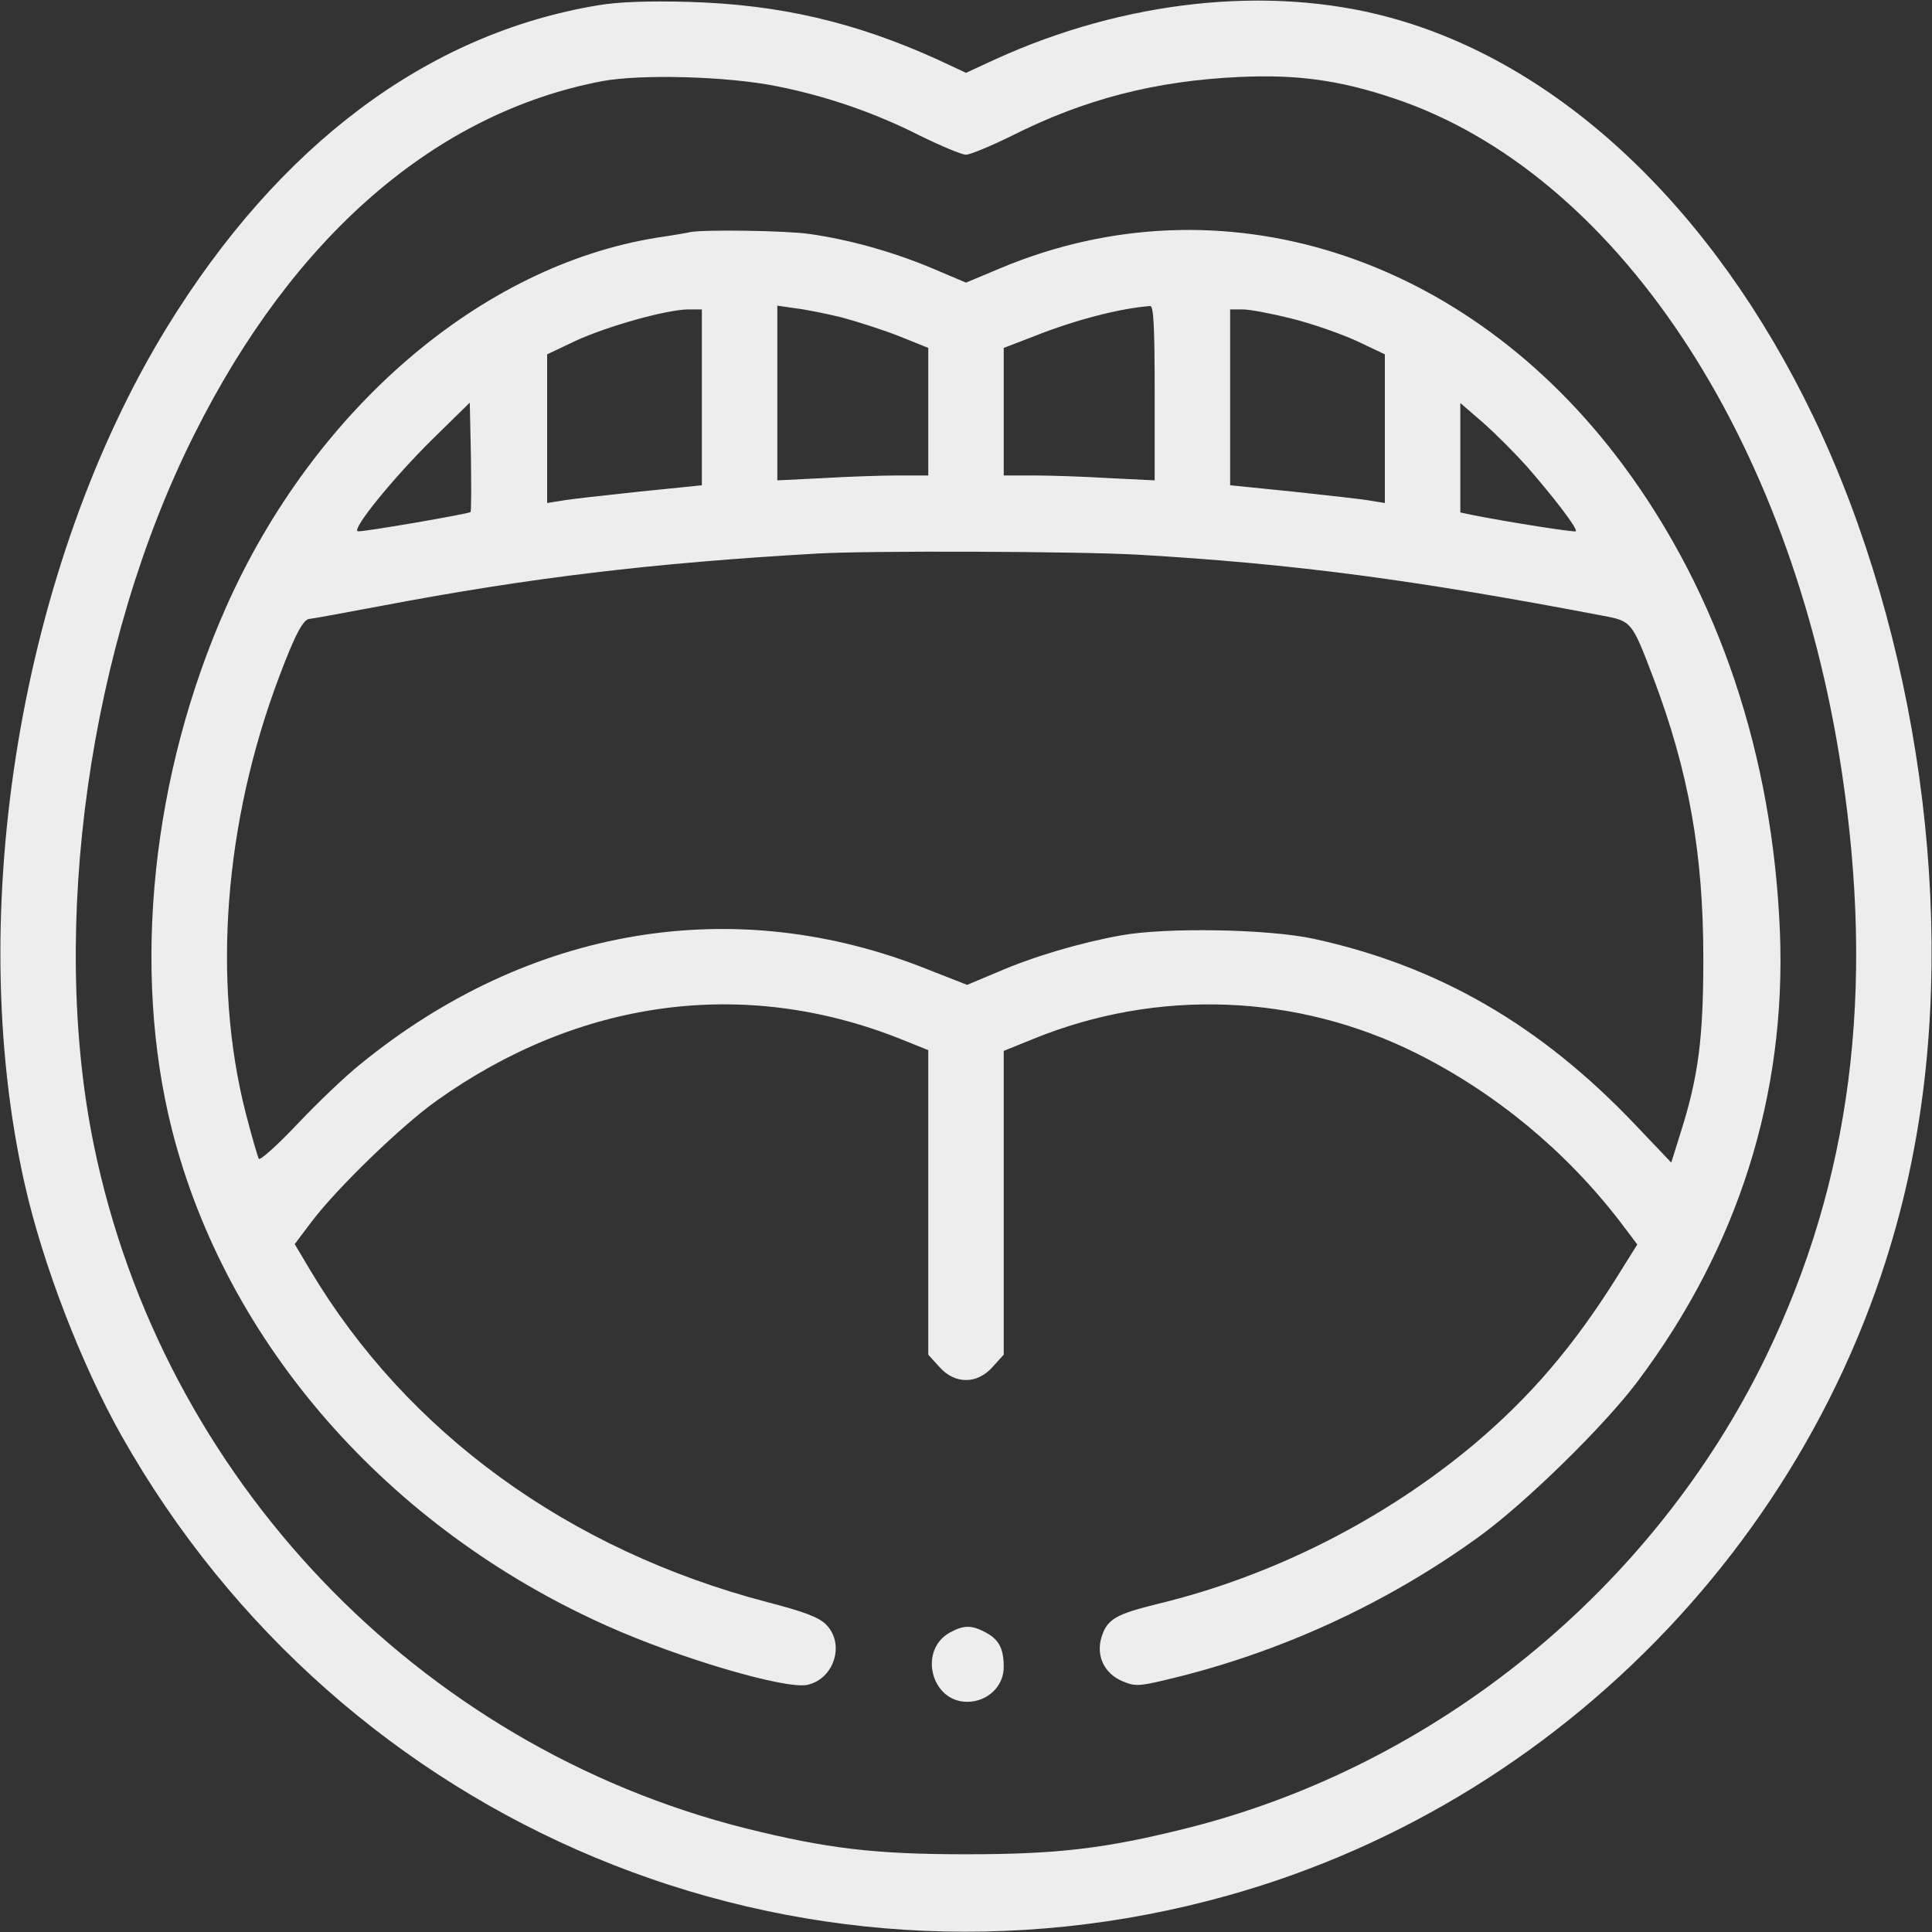
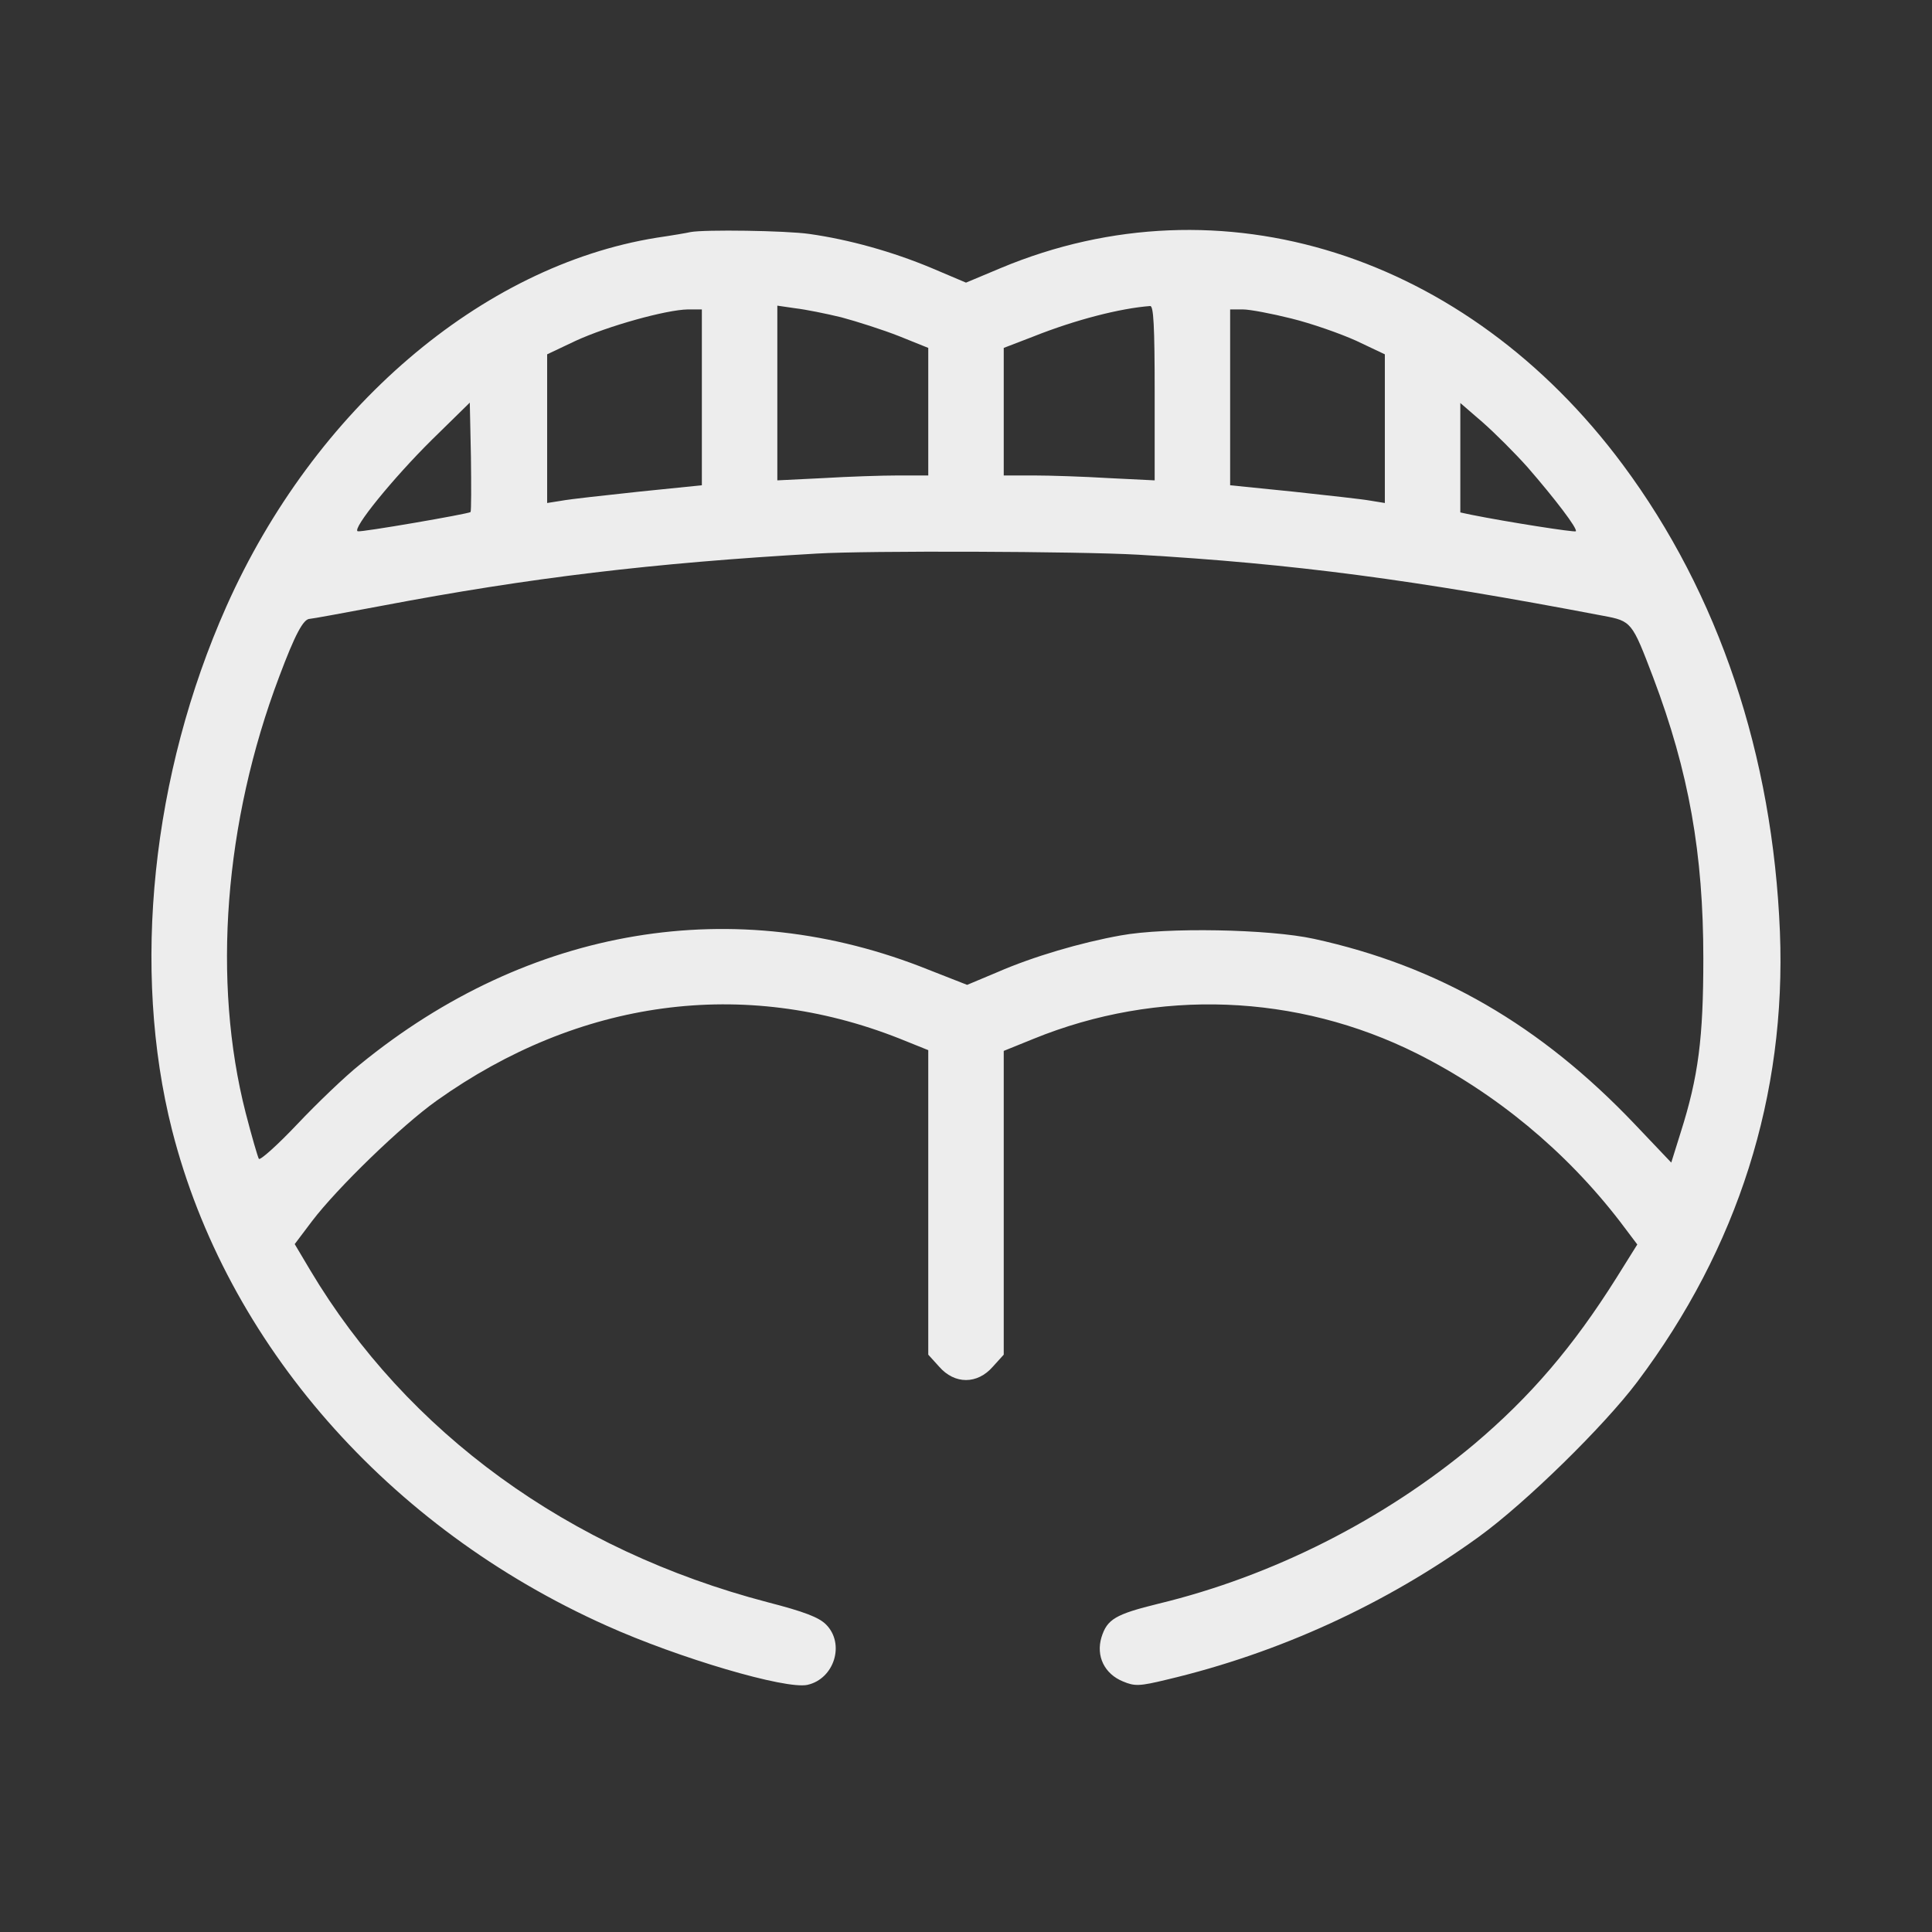
<svg xmlns="http://www.w3.org/2000/svg" version="1.0" width="50pt" height="50pt" viewBox="0 0 512 512" preserveAspectRatio="xMidYMid meet">
  <rect x="0" y="0" width="512" height="512" fill="#333333" stroke="none" />
  <g transform="translate(0,512) scale(0.1,-0.1)" fill="#ededed" stroke="none">
-     <path d="M1585 5106 c-452 -75 -845 -369 -1143 -854 -386 -630 -539 -1546 -377 -2268 48 -214 150 -478 256 -667 586 -1040 1790 -1541 2934 -1220 929 260 1646 1043 1819 1987 113 609 9 1352 -268 1931 -266 554 -675 939 -1128 1060 -317 85 -698 44 -1040 -112 l-78 -36 -77 36 c-219 99 -418 145 -658 152 -107 3 -187 0 -240 -9z m476 -215 c130 -26 258 -70 378 -131 55 -27 110 -50 121 -50 11 0 66 23 121 50 192 97 381 146 604 156 151 7 265 -8 410 -57 585 -196 1051 -895 1185 -1778 90 -590 25 -1091 -200 -1556 -299 -616 -873 -1084 -1535 -1250 -216 -54 -342 -69 -585 -69 -242 0 -368 15 -585 69 -868 219 -1545 928 -1726 1809 -119 577 -13 1330 266 1885 263 526 640 852 1081 936 104 19 333 13 465 -14z" />
    <path d="M1830 4505 c-8 -2 -49 -9 -90 -15 -465 -75 -907 -454 -1140 -977 -198 -445 -252 -962 -144 -1388 144 -565 572 -1054 1151 -1313 191 -86 476 -170 533 -157 71 16 100 109 49 160 -19 19 -58 34 -155 59 -527 138 -955 449 -1212 880 l-41 69 46 61 c67 88 236 252 330 319 378 269 813 328 1226 165 l77 -31 0 -403 0 -404 29 -32 c41 -47 101 -47 142 0 l29 32 0 403 0 402 79 32 c329 134 698 120 1016 -39 209 -105 394 -258 538 -445 l46 -61 -55 -88 c-115 -183 -228 -315 -377 -441 -240 -201 -535 -350 -837 -423 -114 -28 -136 -41 -151 -89 -15 -50 8 -97 57 -117 31 -13 43 -13 117 5 296 70 580 200 827 379 124 90 331 293 419 410 267 355 395 760 378 1192 -19 469 -162 896 -416 1238 -415 559 -1066 765 -1648 522 l-93 -39 -92 39 c-103 43 -217 75 -323 90 -63 9 -278 12 -315 5z m400 -226 c41 -11 110 -33 153 -50 l77 -31 0 -169 0 -169 -78 0 c-44 0 -134 -3 -200 -7 l-122 -6 0 231 0 232 48 -7 c26 -3 81 -14 122 -24z m830 -201 l0 -231 -122 6 c-66 4 -156 7 -200 7 l-78 0 0 169 0 169 78 30 c113 45 231 75 310 81 9 1 12 -51 12 -231z m-1200 -11 l0 -233 -167 -17 c-93 -10 -185 -20 -205 -24 l-38 -6 0 197 0 197 76 36 c85 39 239 82 297 83 l37 0 0 -233z m1562 209 c53 -13 130 -40 172 -59 l76 -36 0 -197 0 -197 -37 6 c-21 4 -113 14 -205 24 l-168 17 0 233 0 233 34 0 c18 0 76 -11 128 -24z m-2175 -513 c-6 -5 -290 -54 -299 -51 -16 6 94 141 196 242 l101 99 3 -143 c1 -78 1 -144 -1 -147z m2801 119 c73 -84 134 -164 128 -170 -4 -3 -178 24 -278 44 l-28 6 0 145 0 145 59 -51 c33 -29 86 -82 119 -119z m-1032 -232 c412 -24 730 -66 1233 -162 75 -14 76 -16 132 -163 95 -251 133 -468 133 -745 0 -211 -13 -313 -60 -461 l-25 -80 -96 101 c-250 263 -521 420 -851 492 -119 26 -392 31 -512 9 -106 -19 -232 -56 -326 -97 l-81 -34 -102 40 c-512 206 -1059 115 -1507 -251 -39 -31 -114 -103 -166 -158 -53 -56 -99 -97 -102 -92 -3 5 -19 60 -35 122 -89 348 -57 770 89 1156 42 112 64 153 81 153 5 0 92 16 193 35 390 74 715 113 1151 138 134 8 693 6 851 -3z" />
-     <path d="M2518 794 c-85 -46 -51 -184 45 -184 54 0 97 41 97 92 0 50 -13 74 -50 93 -36 19 -57 18 -92 -1z" />
  </g>
</svg>